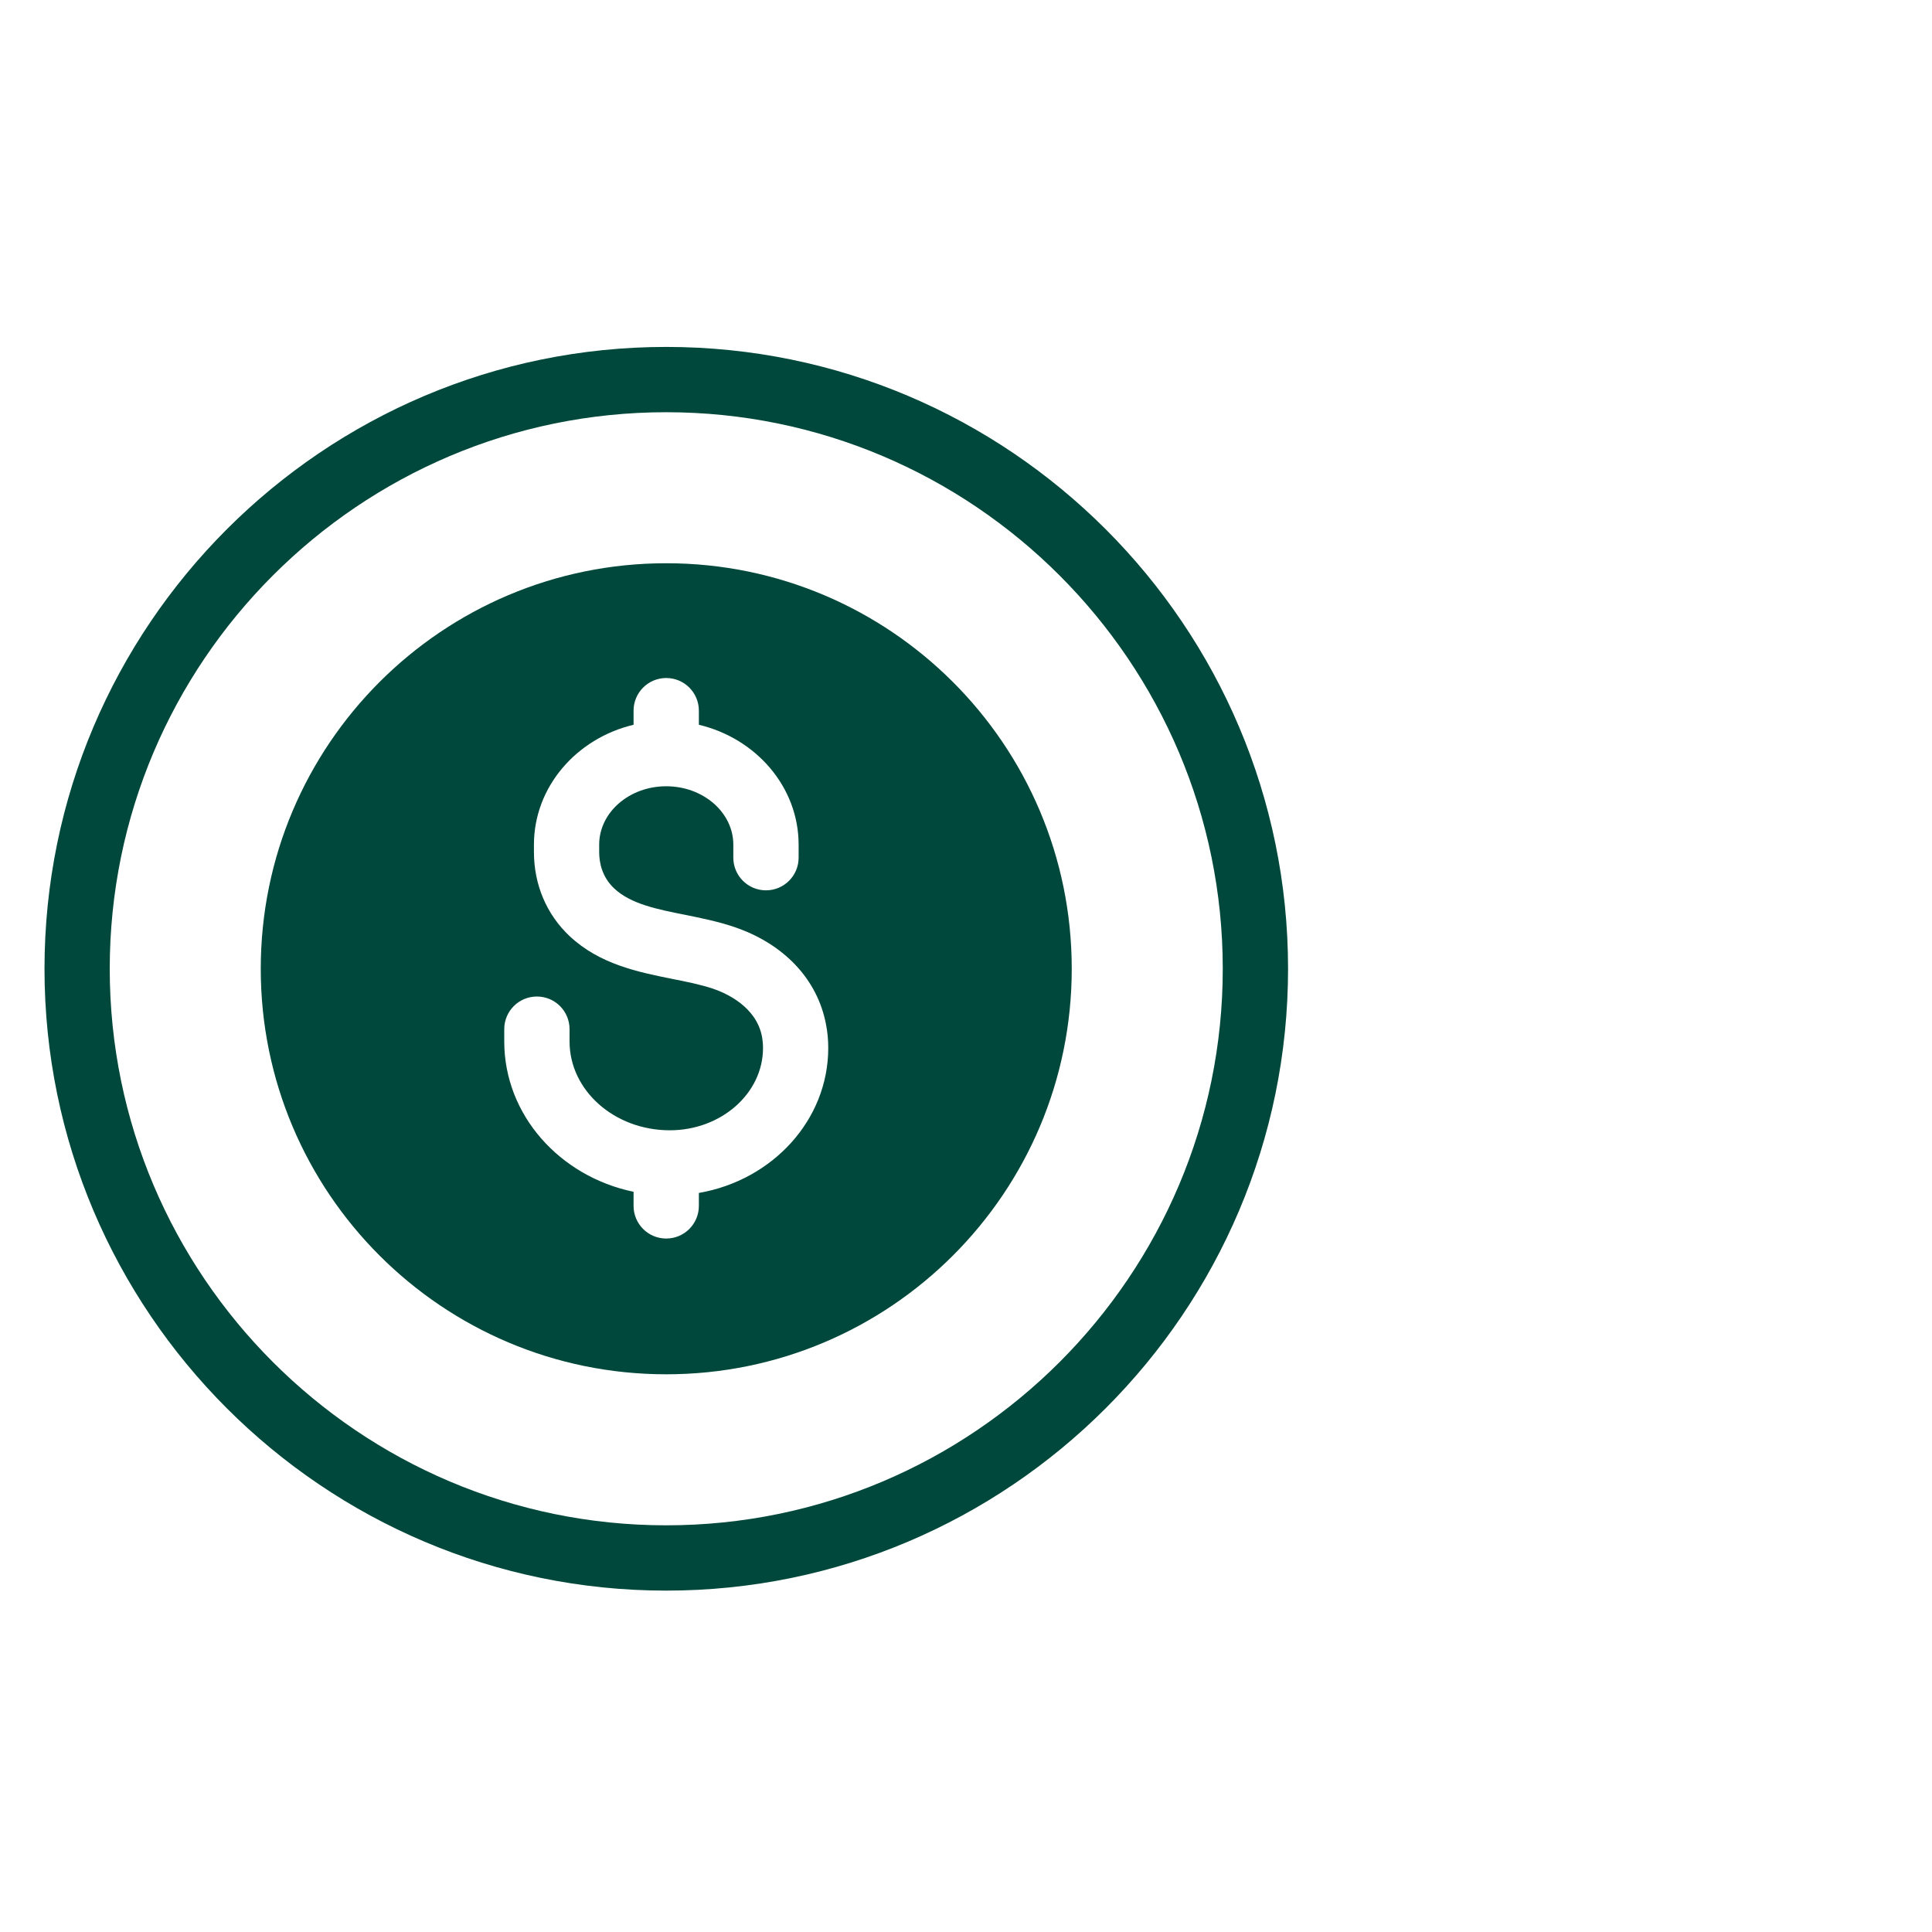
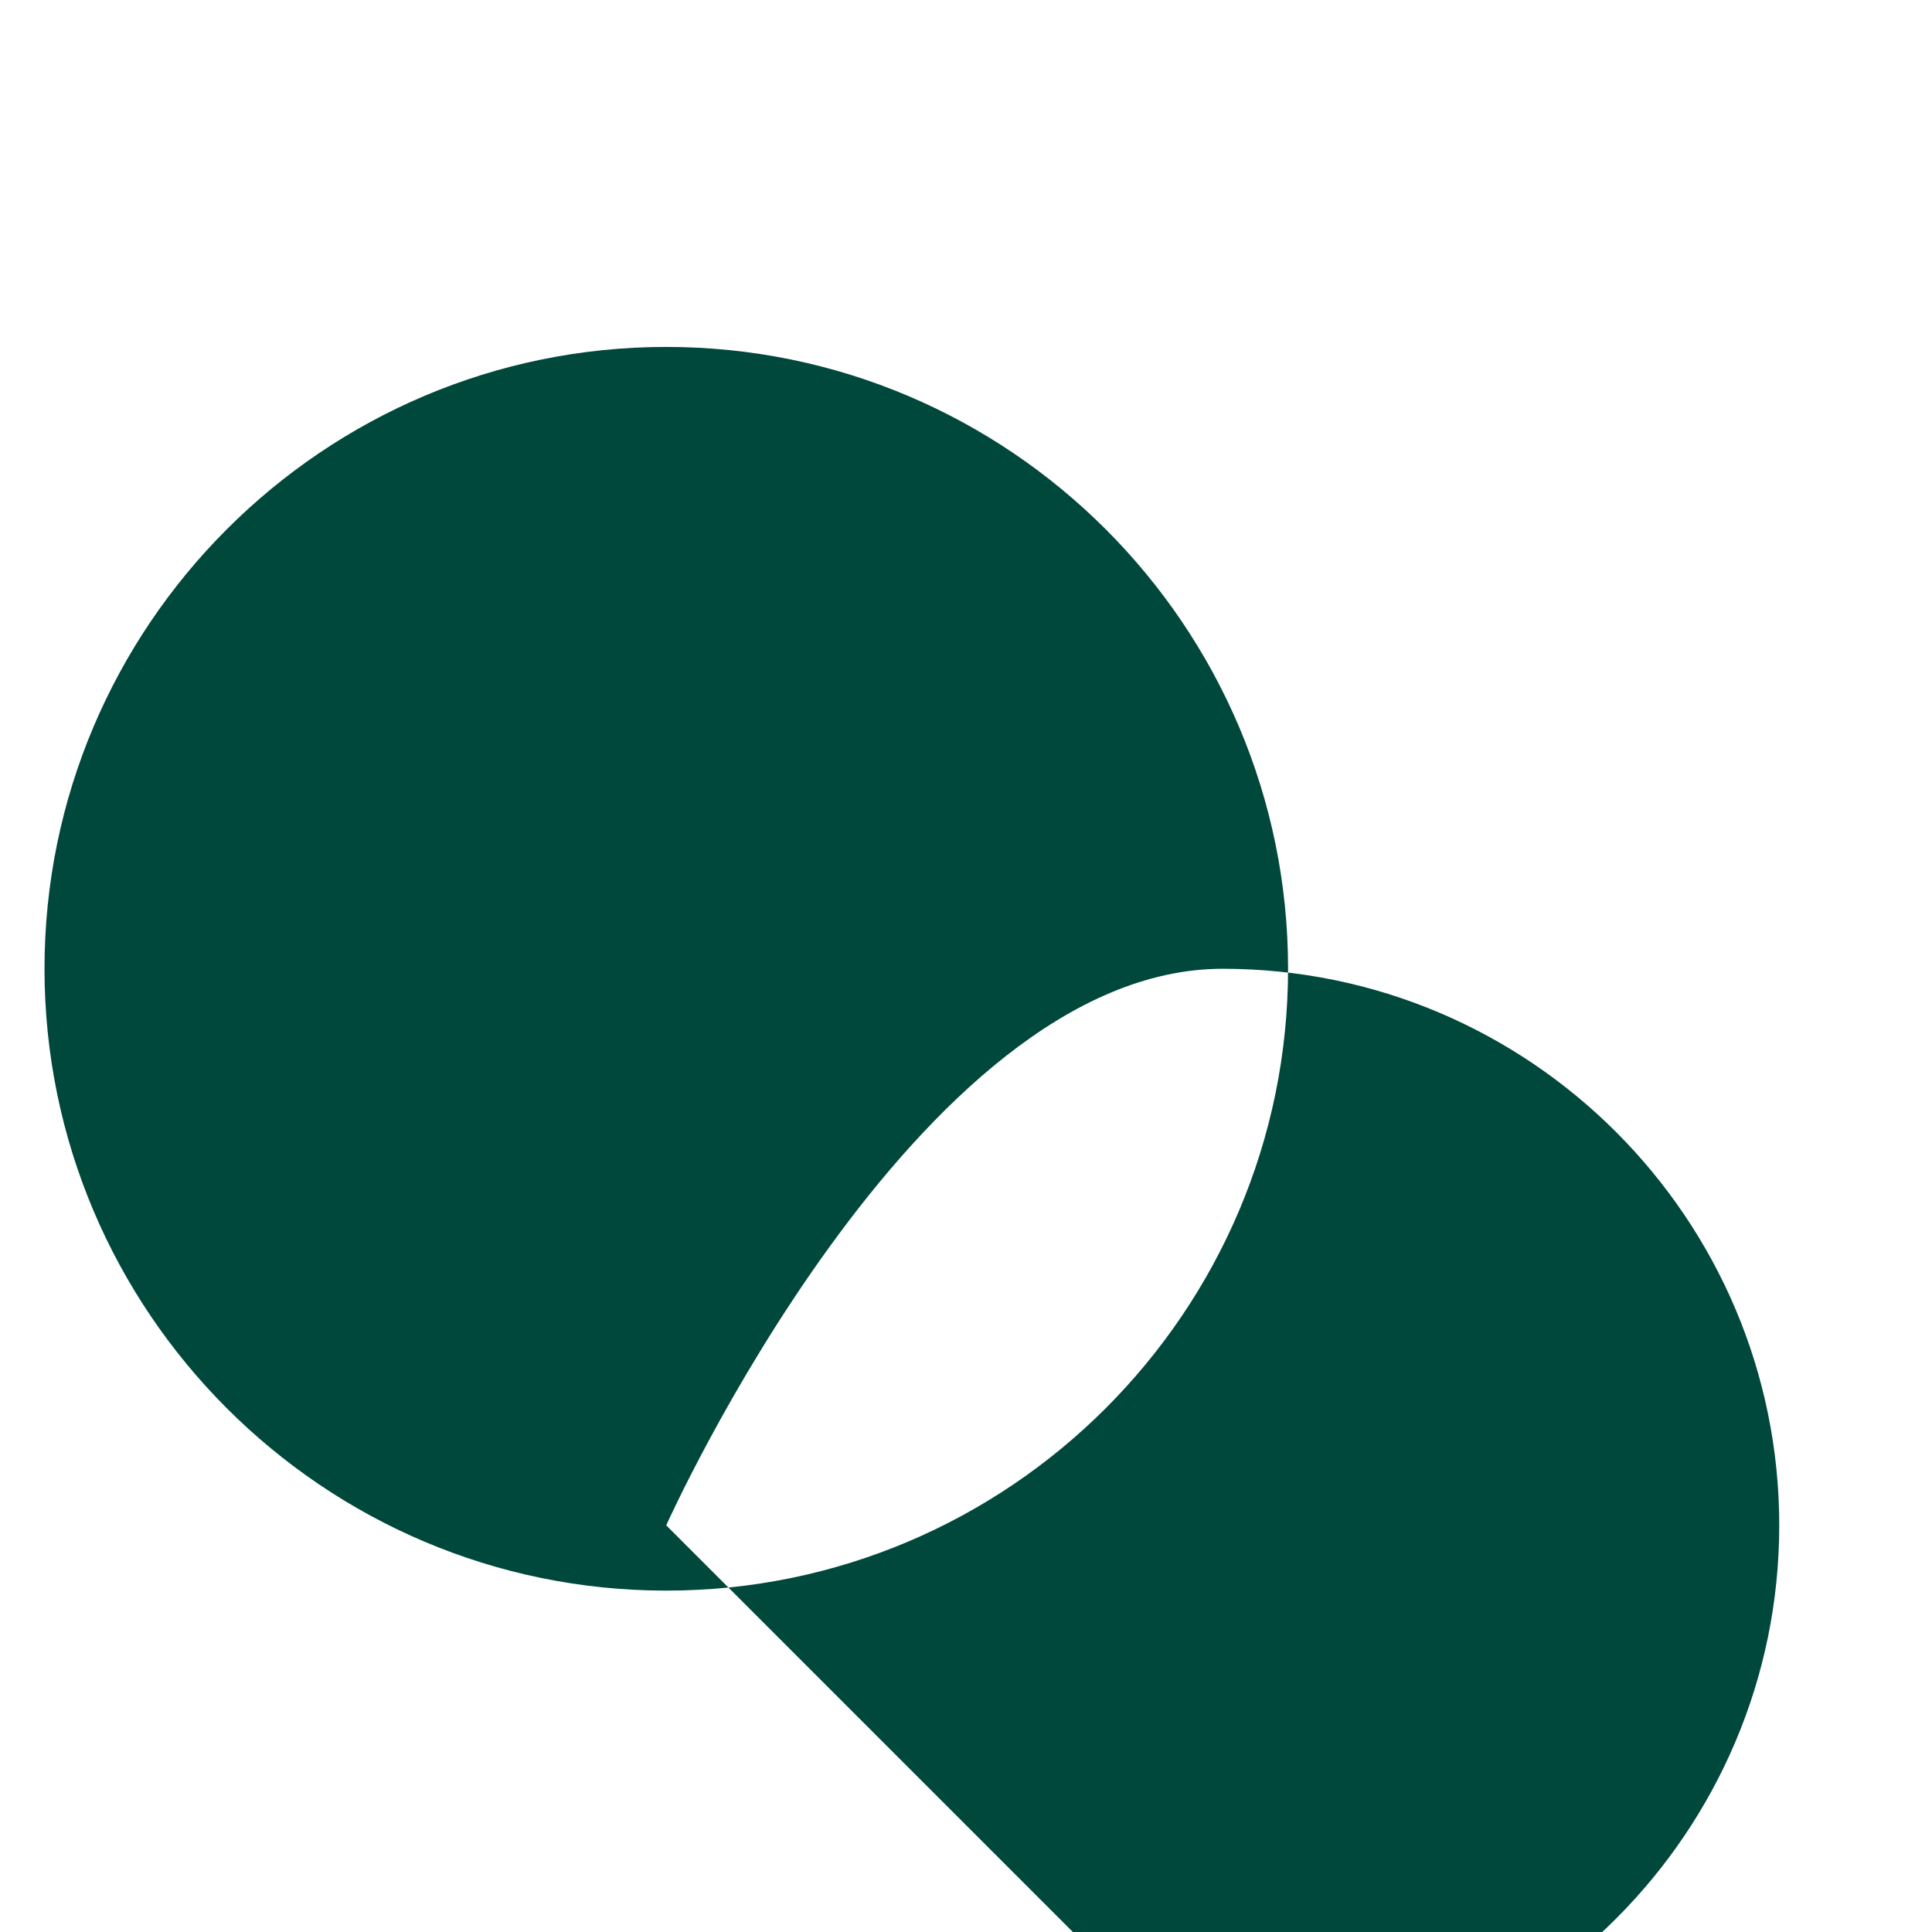
<svg xmlns="http://www.w3.org/2000/svg" id="Layer_1" data-name="Layer 1" viewBox="0 0 300 300">
  <defs>
    <style>
      .cls-1 {
        fill: #00483b;
        stroke-width: 0px;
      }
    </style>
  </defs>
-   <path class="cls-1" d="M103.45,87.46c-34.77,0-62.96,28.2-62.96,62.97s28.18,62.97,62.96,62.97,62.97-28.2,62.97-62.97-28.2-62.97-62.97-62.97ZM108.52,185.25v2c0,2.8-2.27,5.07-5.07,5.07s-5.07-2.27-5.07-5.07v-2.19c-11.47-2.38-20.08-11.93-20.08-23.34v-1.91c0-2.8,2.26-5.07,5.07-5.07s5.07,2.27,5.07,5.07v1.91c0,7.61,6.97,13.79,15.57,13.79,7.97,0,14.47-5.73,14.47-12.77,0-.62-.06-1.21-.16-1.78-.89-4.67-5.59-6.75-7.56-7.42-1.92-.65-4.08-1.08-6.39-1.54-5.27-1.06-11.25-2.26-15.92-6.64-3.57-3.35-5.54-7.99-5.54-13.06v-1.14c0-8.96,6.59-16.51,15.47-18.62v-2.19c0-2.8,2.27-5.07,5.07-5.07s5.07,2.27,5.07,5.07v2.19c8.88,2.11,15.49,9.66,15.49,18.62v2.02c0,2.8-2.27,5.07-5.07,5.07s-5.07-2.27-5.07-5.07v-2.02c0-5-4.67-9.07-10.42-9.07s-10.41,4.07-10.41,9.07v1.14c0,1.59.41,3.86,2.35,5.67,2.56,2.4,6.64,3.22,10.98,4.08,2.51.51,5.1,1.03,7.64,1.89,7.74,2.62,12.93,8.13,14.25,15.12.24,1.19.35,2.43.35,3.67,0,11.2-8.67,20.54-20.1,22.51Z" />
-   <path class="cls-1" d="M103.45,53.87c-53.23,0-96.54,43.32-96.54,96.56s43.31,96.56,96.54,96.56,96.56-43.32,96.56-96.56-43.32-96.56-96.56-96.56ZM103.45,236.85c-47.64,0-86.41-38.78-86.41-86.42s38.76-86.42,86.41-86.42,86.42,38.78,86.42,86.42-38.76,86.42-86.42,86.42Z" />
+   <path class="cls-1" d="M103.45,53.87c-53.23,0-96.54,43.32-96.54,96.56s43.31,96.56,96.54,96.56,96.56-43.32,96.56-96.56-43.32-96.56-96.56-96.56ZM103.45,236.85s38.76-86.42,86.41-86.42,86.42,38.78,86.42,86.42-38.76,86.42-86.42,86.42Z" />
</svg>